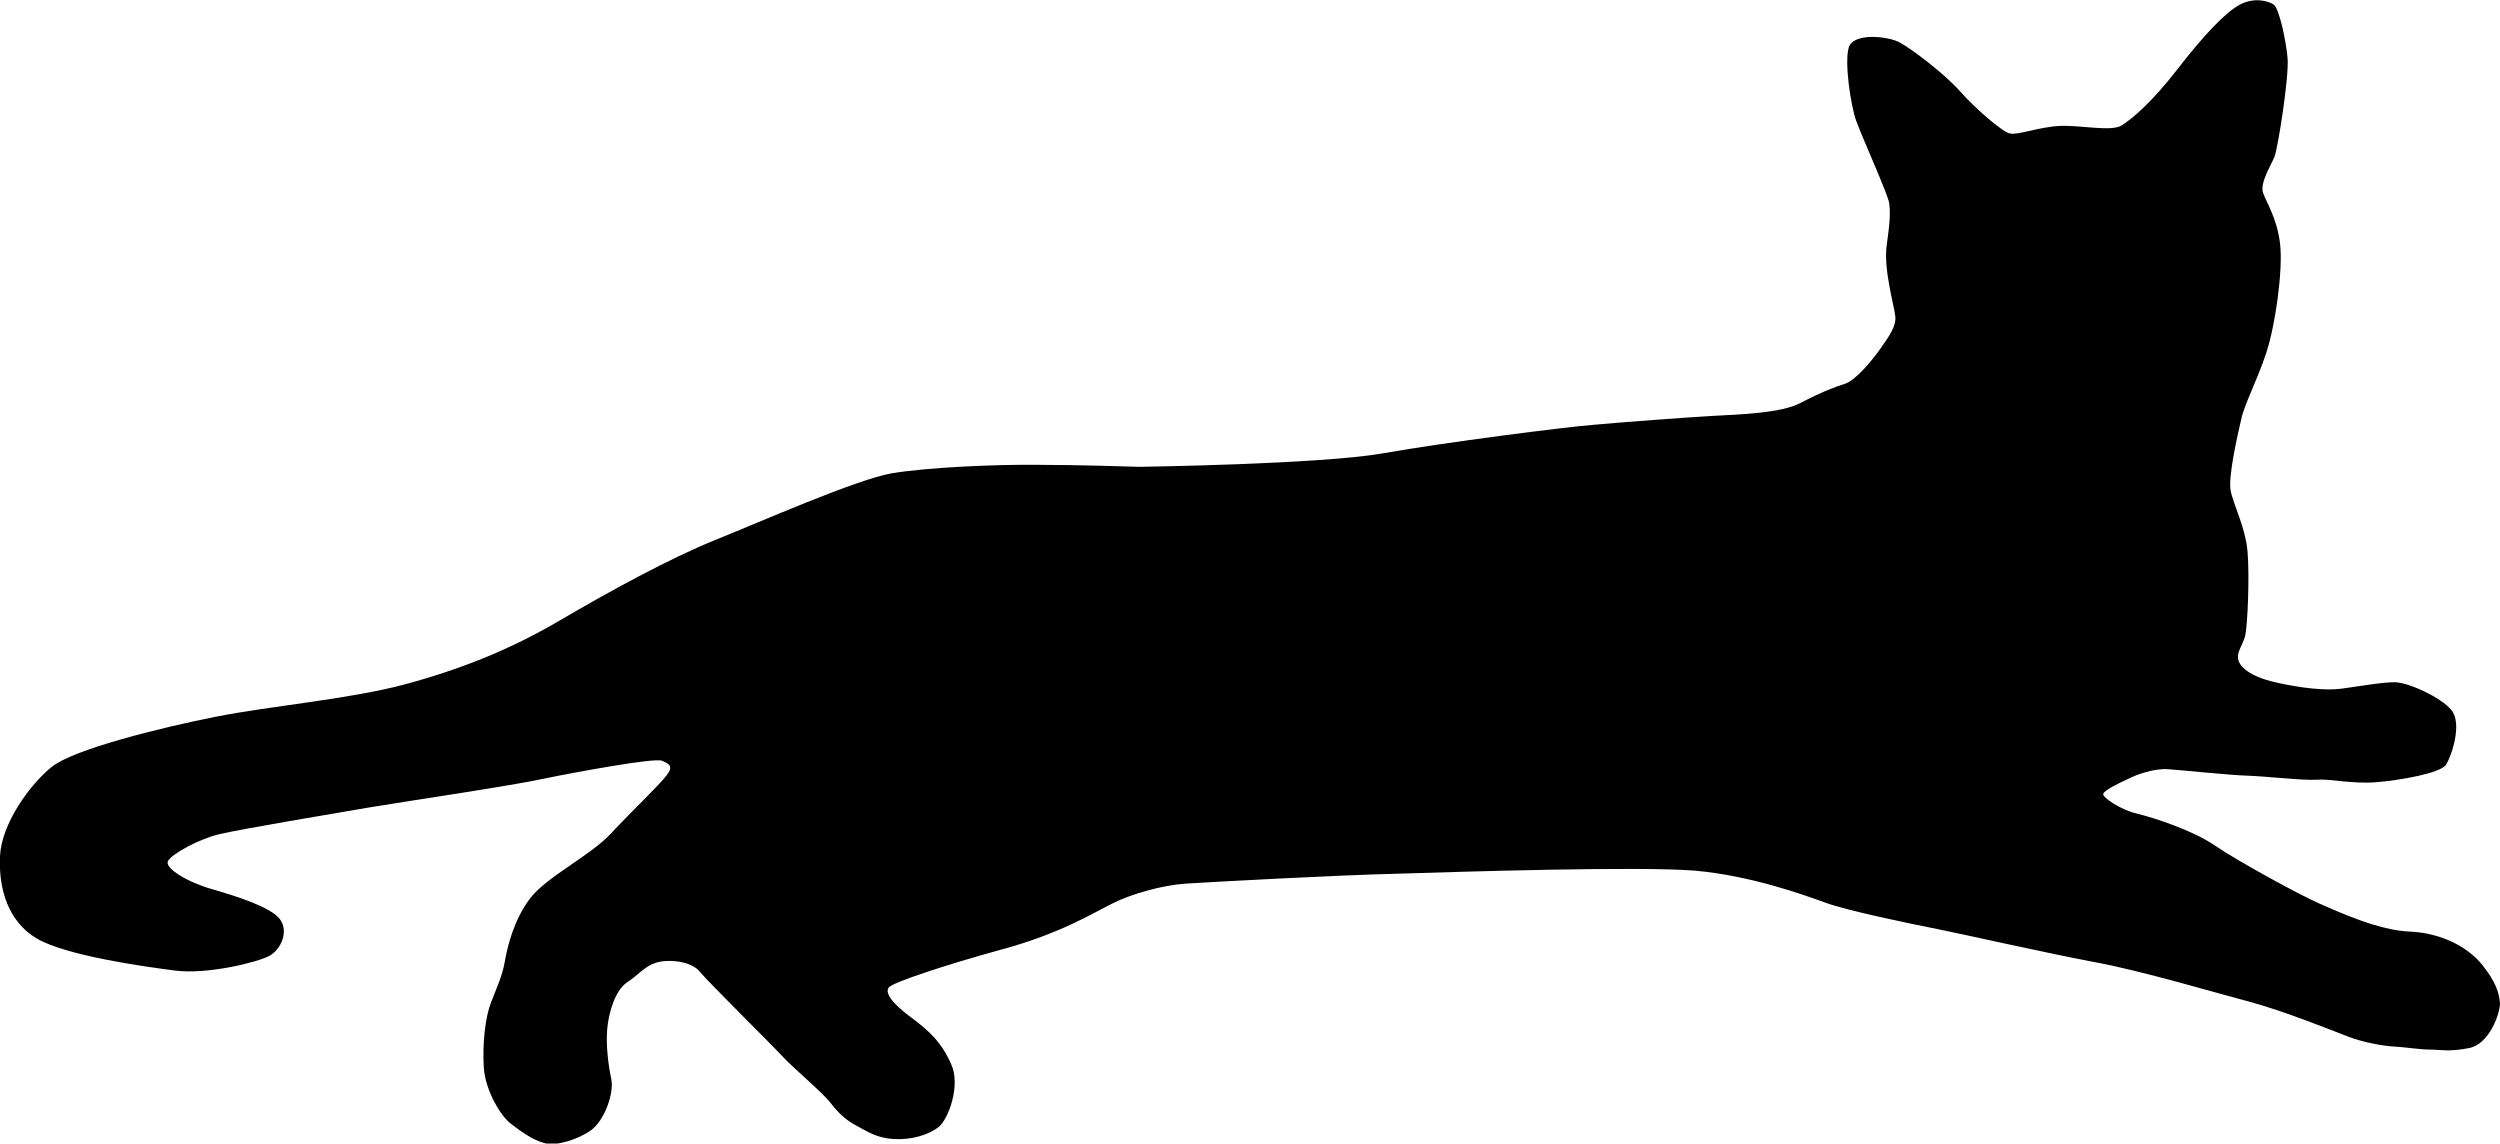
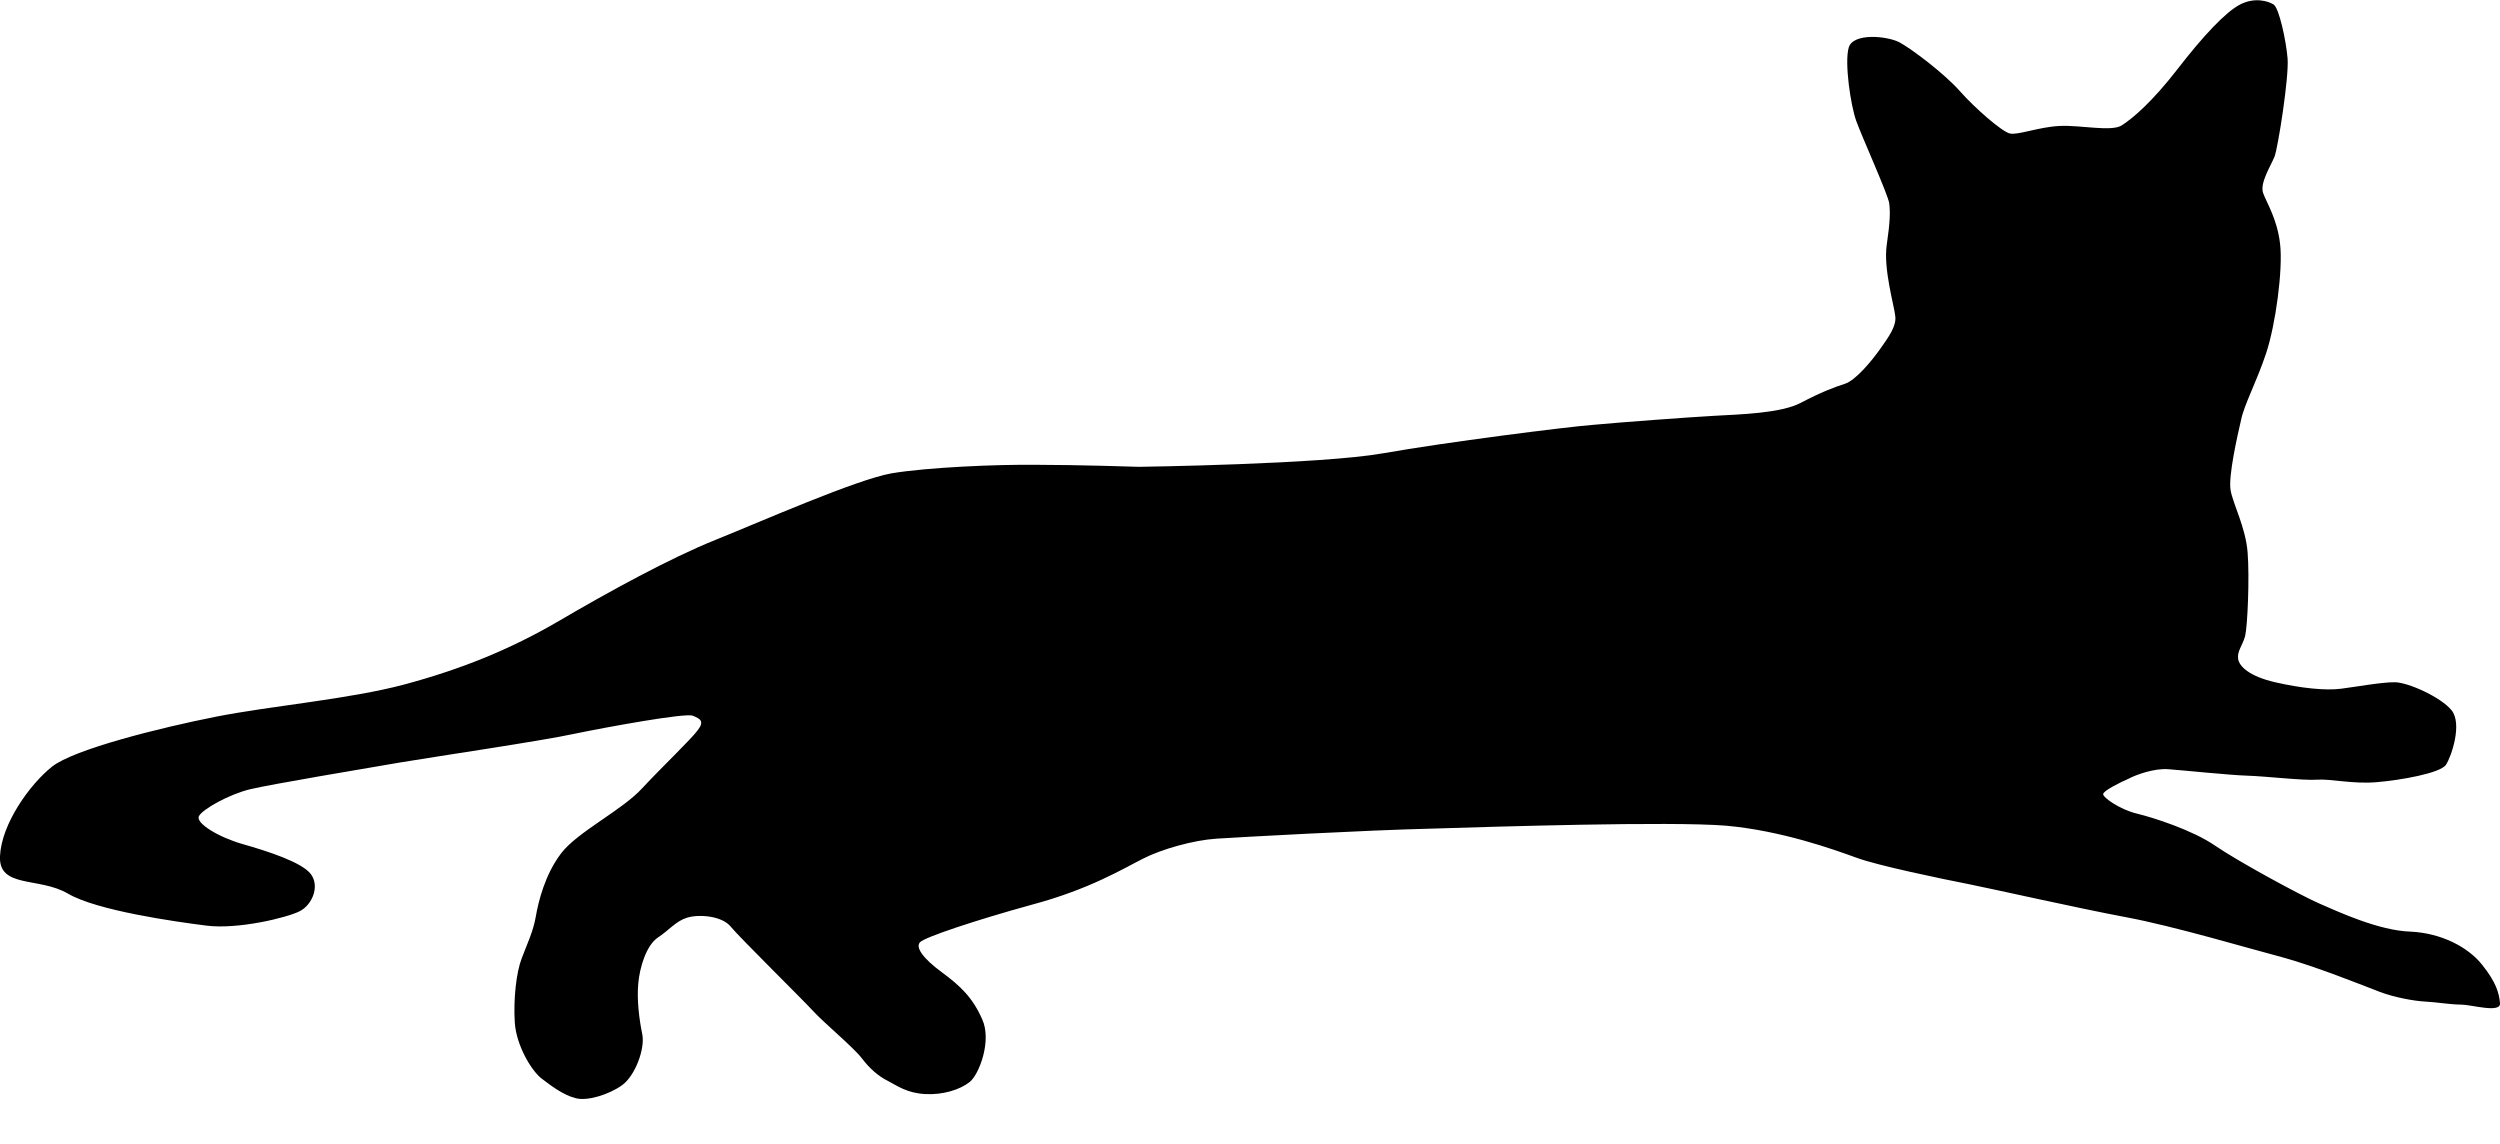
<svg xmlns="http://www.w3.org/2000/svg" id="icon-cat-2" viewBox="0 0 50.02 22.88">
  <g>
-     <path d="M22.8,9.34s3.63-.05,4.87-.27c1.24-.22,3.68-.53,4.21-.57.53-.05,1.88-.15,2.41-.18s1.34-.05,1.74-.26.66-.31.88-.38.54-.46.71-.7c.17-.24.33-.46.3-.66-.02-.2-.24-.94-.17-1.42s.07-.66.05-.83-.55-1.34-.66-1.65c-.11-.3-.24-1.17-.15-1.47s.78-.23,1.02-.1c.24.13.89.62,1.2.97s.84.81,1,.85.58-.13,1-.15,1.03.12,1.24-.01c.22-.14.61-.47,1.12-1.13s.96-1.14,1.25-1.29.56-.07.67,0c.11.07.25.72.28,1.08.03.37-.19,1.77-.26,1.96-.07.18-.3.53-.23.73s.28.51.34,1.02-.09,1.62-.28,2.19-.44,1.03-.5,1.33c-.07.3-.26,1.13-.21,1.41s.3.74.34,1.24,0,1.47-.05,1.68c-.06.2-.16.3-.14.45.02.15.22.35.74.47.52.12,1.01.17,1.32.13s.8-.13,1.07-.13.93.3,1.14.56c.22.27,0,.92-.11,1.09s-.91.31-1.39.35-.92-.07-1.19-.05-1.04-.07-1.39-.08-1.31-.11-1.59-.13-.64.11-.79.19c-.16.07-.51.24-.51.31s.34.31.68.39c.33.08,1.11.33,1.56.64s1.7.99,2.09,1.16,1.19.54,1.82.56c.62.03,1.15.31,1.43.66s.34.56.36.77c0,.21-.21.82-.62.9s-.57.03-.78.03-.5-.05-.71-.06-.62-.08-.93-.2-1.26-.5-1.91-.68c-.65-.17-2.19-.63-3.16-.81-.96-.18-2.64-.56-3.14-.66-.51-.1-1.82-.37-2.25-.53-.44-.16-1.49-.54-2.61-.64-1.12-.09-4.63.02-5.91.06-1.28.03-3.82.17-4.28.2s-1.1.21-1.47.4c-.38.19-1.06.61-2.22.92-1.16.32-2.14.65-2.24.75s.05.32.43.6c.38.28.62.51.81.94.2.43-.06,1.11-.25,1.26s-.53.26-.89.24c-.36-.02-.55-.16-.74-.26-.2-.1-.37-.25-.53-.46s-.76-.71-.97-.94-1.47-1.47-1.65-1.69c-.18-.22-.64-.25-.87-.18s-.36.25-.59.4c-.23.16-.36.59-.39.92-.03.33.02.72.08,1.01.06.29-.14.83-.4,1.02s-.71.33-.94.26c-.23-.06-.45-.22-.66-.38-.21-.15-.52-.67-.55-1.13-.03-.47.03-1.01.14-1.29.11-.29.23-.54.28-.83s.18-.84.51-1.27,1.22-.86,1.62-1.3c.4-.43.98-.98,1.11-1.16.14-.18.05-.23-.1-.29-.15-.06-1.73.23-2.36.36-.63.14-2.81.46-3.52.58-.7.12-2.55.43-2.97.53s-.96.4-1.03.54c-.07.14.39.42.88.56.49.14,1.18.36,1.36.6.18.24.03.61-.22.74s-1.24.37-1.87.29c-.63-.08-2.19-.3-2.77-.64S-.03,17.78,0,17.13s.6-1.44,1.04-1.79c.44-.35,2.17-.78,3.28-1s2.68-.35,3.79-.65,2.09-.69,3.08-1.27,2.21-1.25,3.13-1.62,2.8-1.2,3.52-1.33c.72-.12,2.1-.18,2.91-.17.81,0,2.03.04,2.03.04h.01Z" />
+     <path d="M22.8,9.34s3.63-.05,4.87-.27c1.24-.22,3.68-.53,4.21-.57.53-.05,1.88-.15,2.41-.18s1.34-.05,1.74-.26.66-.31.88-.38.54-.46.71-.7c.17-.24.33-.46.3-.66-.02-.2-.24-.94-.17-1.42s.07-.66.05-.83-.55-1.34-.66-1.65c-.11-.3-.24-1.17-.15-1.47s.78-.23,1.02-.1c.24.13.89.62,1.2.97s.84.81,1,.85.58-.13,1-.15,1.03.12,1.24-.01c.22-.14.61-.47,1.12-1.13s.96-1.14,1.25-1.29.56-.07.67,0c.11.07.25.72.28,1.08.03.37-.19,1.77-.26,1.96-.07.18-.3.53-.23.73s.28.51.34,1.02-.09,1.62-.28,2.19-.44,1.03-.5,1.33c-.07.3-.26,1.13-.21,1.41s.3.74.34,1.24,0,1.47-.05,1.68c-.06.2-.16.3-.14.45.02.15.22.35.74.47.52.12,1.01.17,1.32.13s.8-.13,1.07-.13.93.3,1.14.56c.22.27,0,.92-.11,1.09s-.91.31-1.39.35-.92-.07-1.19-.05-1.04-.07-1.39-.08-1.31-.11-1.59-.13-.64.11-.79.19c-.16.07-.51.24-.51.31s.34.31.68.39c.33.08,1.11.33,1.56.64s1.7.99,2.09,1.16,1.19.54,1.82.56c.62.03,1.15.31,1.43.66s.34.56.36.77s-.57.03-.78.03-.5-.05-.71-.06-.62-.08-.93-.2-1.26-.5-1.91-.68c-.65-.17-2.19-.63-3.16-.81-.96-.18-2.64-.56-3.14-.66-.51-.1-1.82-.37-2.25-.53-.44-.16-1.49-.54-2.61-.64-1.12-.09-4.63.02-5.91.06-1.28.03-3.82.17-4.28.2s-1.1.21-1.47.4c-.38.19-1.06.61-2.22.92-1.16.32-2.14.65-2.24.75s.05.32.43.6c.38.28.62.51.81.94.2.43-.06,1.11-.25,1.26s-.53.26-.89.24c-.36-.02-.55-.16-.74-.26-.2-.1-.37-.25-.53-.46s-.76-.71-.97-.94-1.47-1.47-1.65-1.69c-.18-.22-.64-.25-.87-.18s-.36.25-.59.4c-.23.16-.36.59-.39.92-.03.33.02.72.08,1.01.06.29-.14.83-.4,1.02s-.71.33-.94.26c-.23-.06-.45-.22-.66-.38-.21-.15-.52-.67-.55-1.13-.03-.47.03-1.01.14-1.29.11-.29.23-.54.28-.83s.18-.84.51-1.27,1.22-.86,1.62-1.3c.4-.43.98-.98,1.11-1.16.14-.18.05-.23-.1-.29-.15-.06-1.73.23-2.36.36-.63.14-2.81.46-3.52.58-.7.12-2.55.43-2.97.53s-.96.4-1.03.54c-.07.14.39.42.88.56.49.14,1.18.36,1.36.6.18.24.03.61-.22.74s-1.24.37-1.87.29c-.63-.08-2.19-.3-2.77-.64S-.03,17.78,0,17.13s.6-1.44,1.04-1.79c.44-.35,2.17-.78,3.28-1s2.68-.35,3.79-.65,2.09-.69,3.08-1.27,2.21-1.25,3.13-1.62,2.8-1.2,3.52-1.33c.72-.12,2.1-.18,2.91-.17.81,0,2.03.04,2.03.04h.01Z" />
  </g>
</svg>